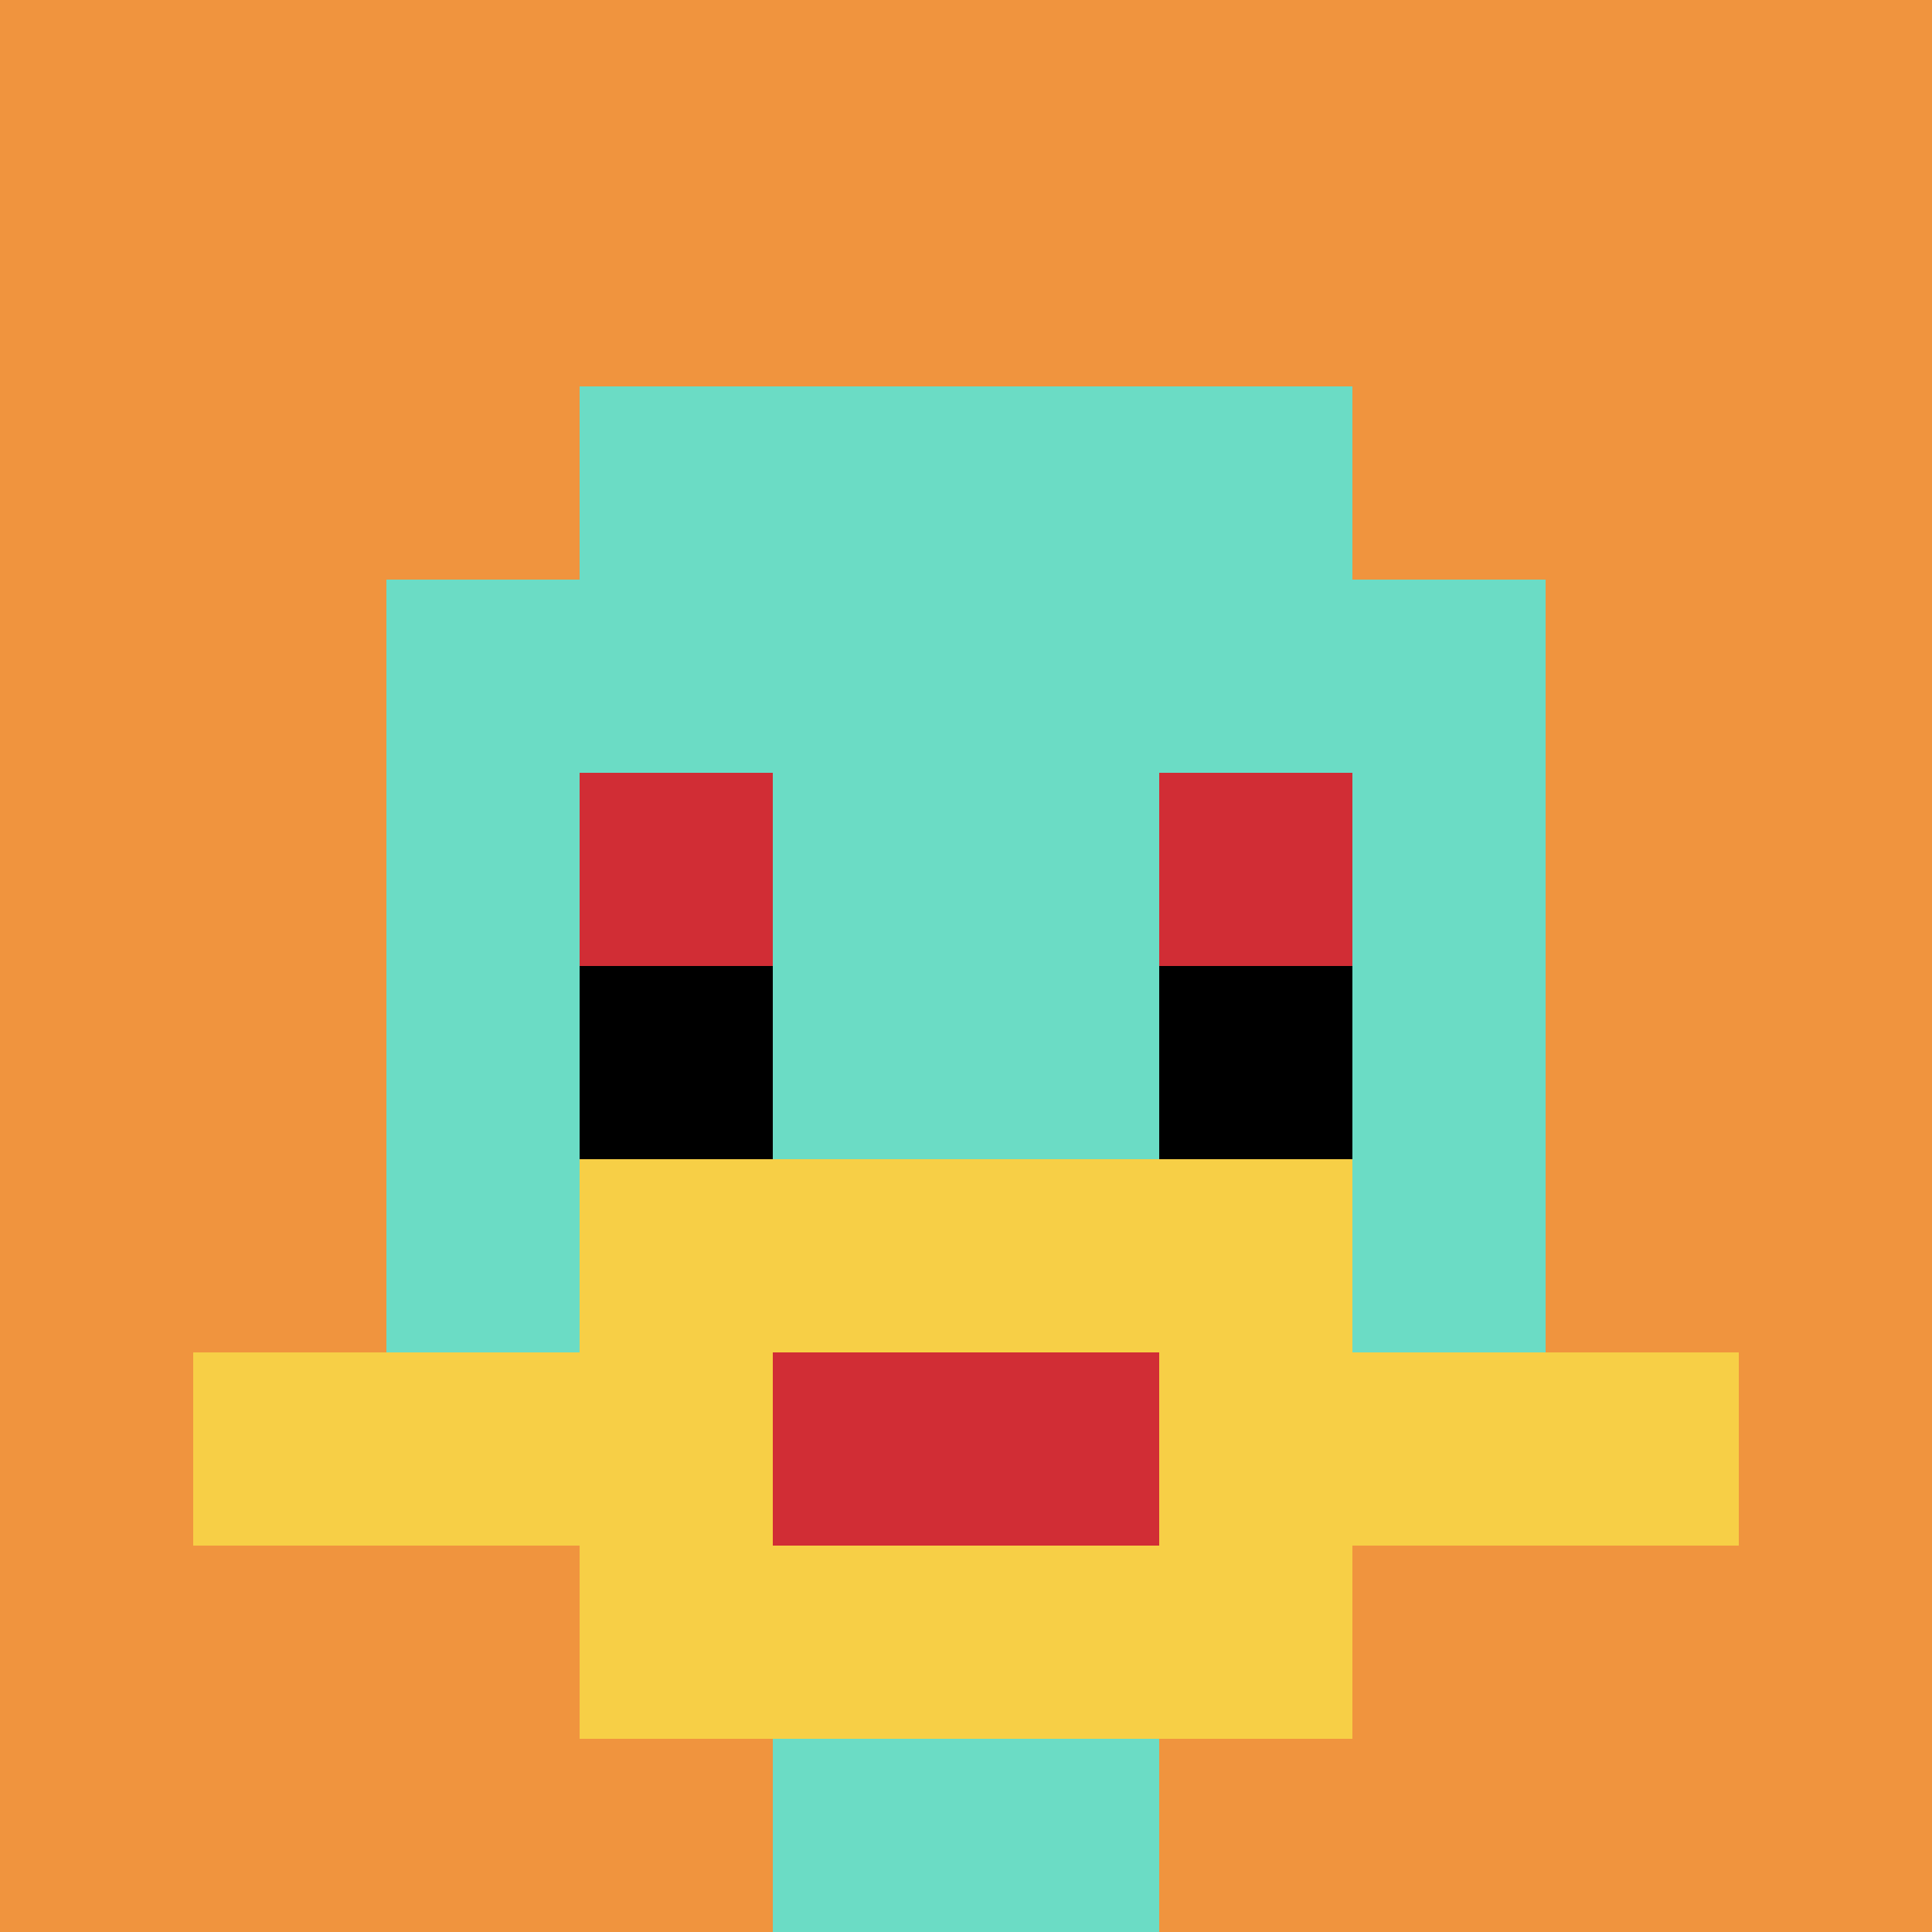
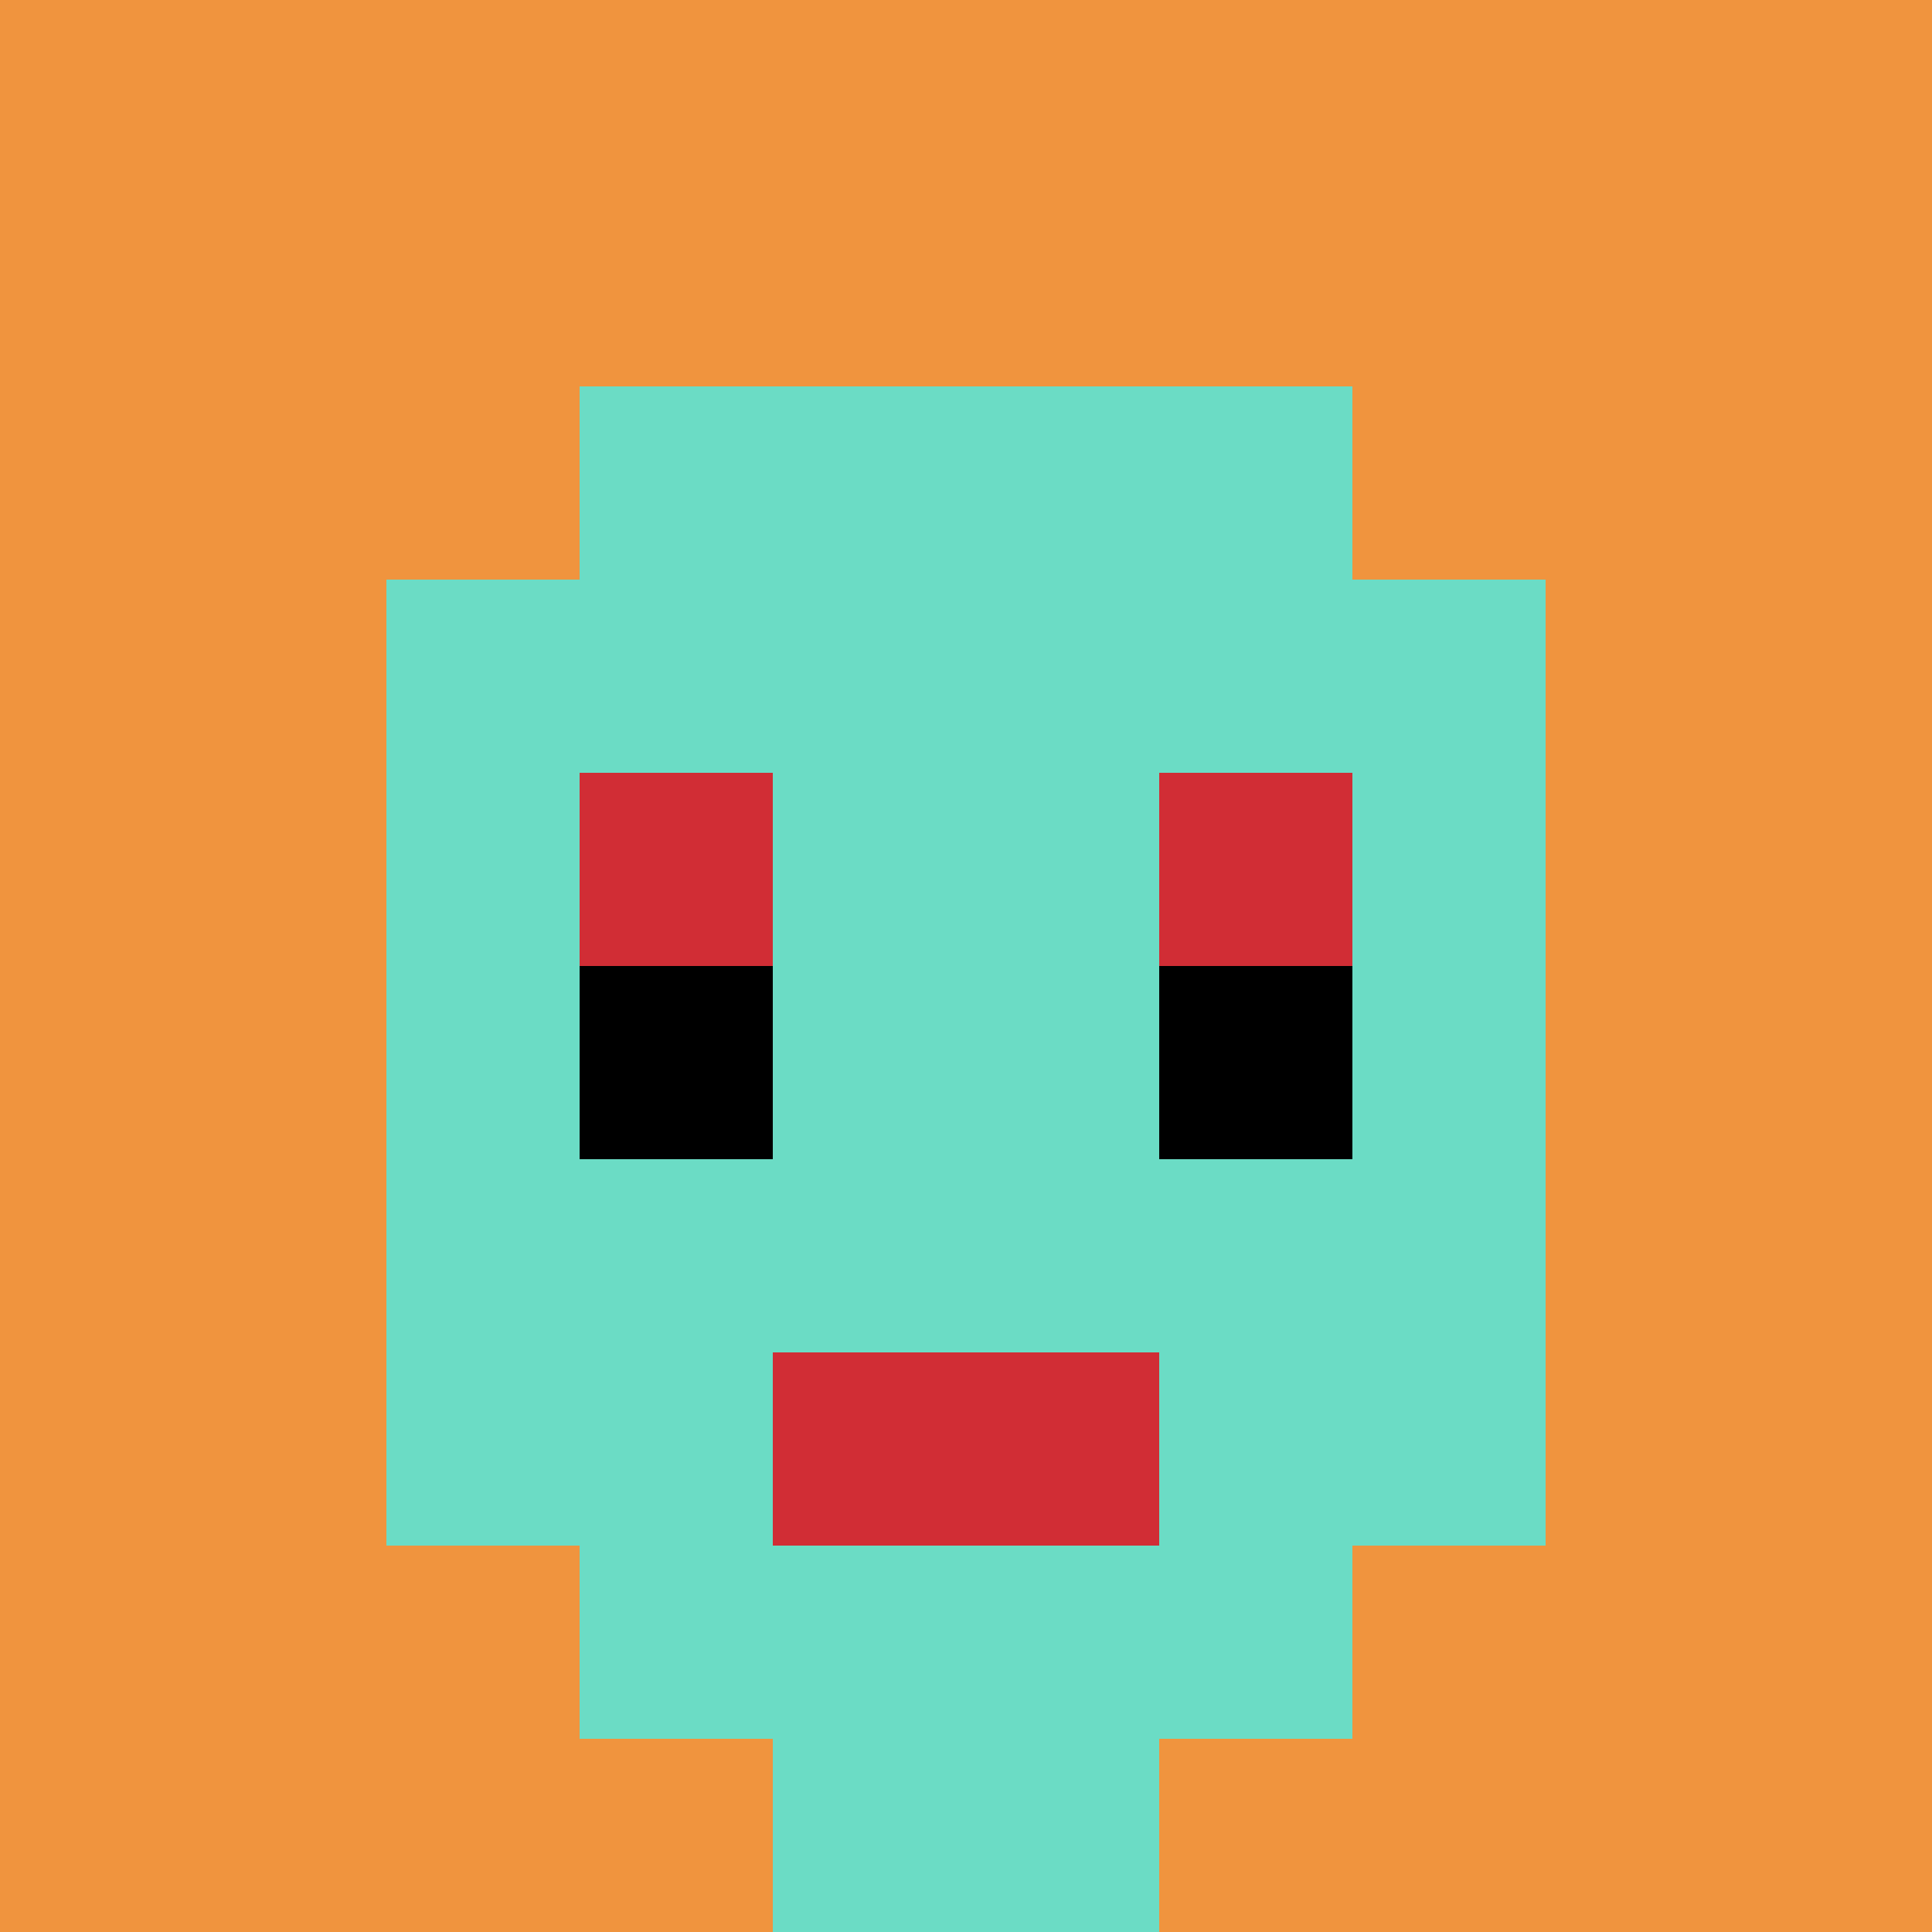
<svg xmlns="http://www.w3.org/2000/svg" version="1.1" width="529" height="529">
  <title>'goose-pfp-409839' by Dmitri Cherniak</title>
  <desc>seed=409839
backgroundColor=#ffffff
padding=20
innerPadding=0
timeout=500
dimension=1
border=false
Save=function(){return n.handleSave()}
frame=1266

Rendered at Sun Sep 15 2024 16:17:51 GMT+0100 (West Africa Standard Time)
Generated in &lt;1ms
</desc>
  <defs />
  <rect width="100%" height="100%" fill="#ffffff" />
  <g>
    <g id="0-0">
      <rect x="0" y="0" height="529" width="529" fill="#F0943E" />
      <g>
        <rect id="0-0-3-2-4-7" x="158.7" y="105.8" width="211.6" height="370.3" fill="#6BDCC5" />
        <rect id="0-0-2-3-6-5" x="105.8" y="158.7" width="317.4" height="264.5" fill="#6BDCC5" />
        <rect id="0-0-4-8-2-2" x="211.6" y="423.2" width="105.8" height="105.8" fill="#6BDCC5" />
-         <rect id="0-0-1-7-8-1" x="52.9" y="370.3" width="423.2" height="52.9" fill="#F7CF46" />
-         <rect id="0-0-3-6-4-3" x="158.7" y="317.4" width="211.6" height="158.7" fill="#F7CF46" />
        <rect id="0-0-4-7-2-1" x="211.6" y="370.3" width="105.8" height="52.9" fill="#D12D35" />
        <rect id="0-0-3-4-1-1" x="158.7" y="211.6" width="52.9" height="52.9" fill="#D12D35" />
        <rect id="0-0-6-4-1-1" x="317.4" y="211.6" width="52.9" height="52.9" fill="#D12D35" />
        <rect id="0-0-3-5-1-1" x="158.7" y="264.5" width="52.9" height="52.9" fill="#000000" />
        <rect id="0-0-6-5-1-1" x="317.4" y="264.5" width="52.9" height="52.9" fill="#000000" />
      </g>
      <rect x="0" y="0" stroke="white" stroke-width="0" height="529" width="529" fill="none" />
    </g>
  </g>
</svg>